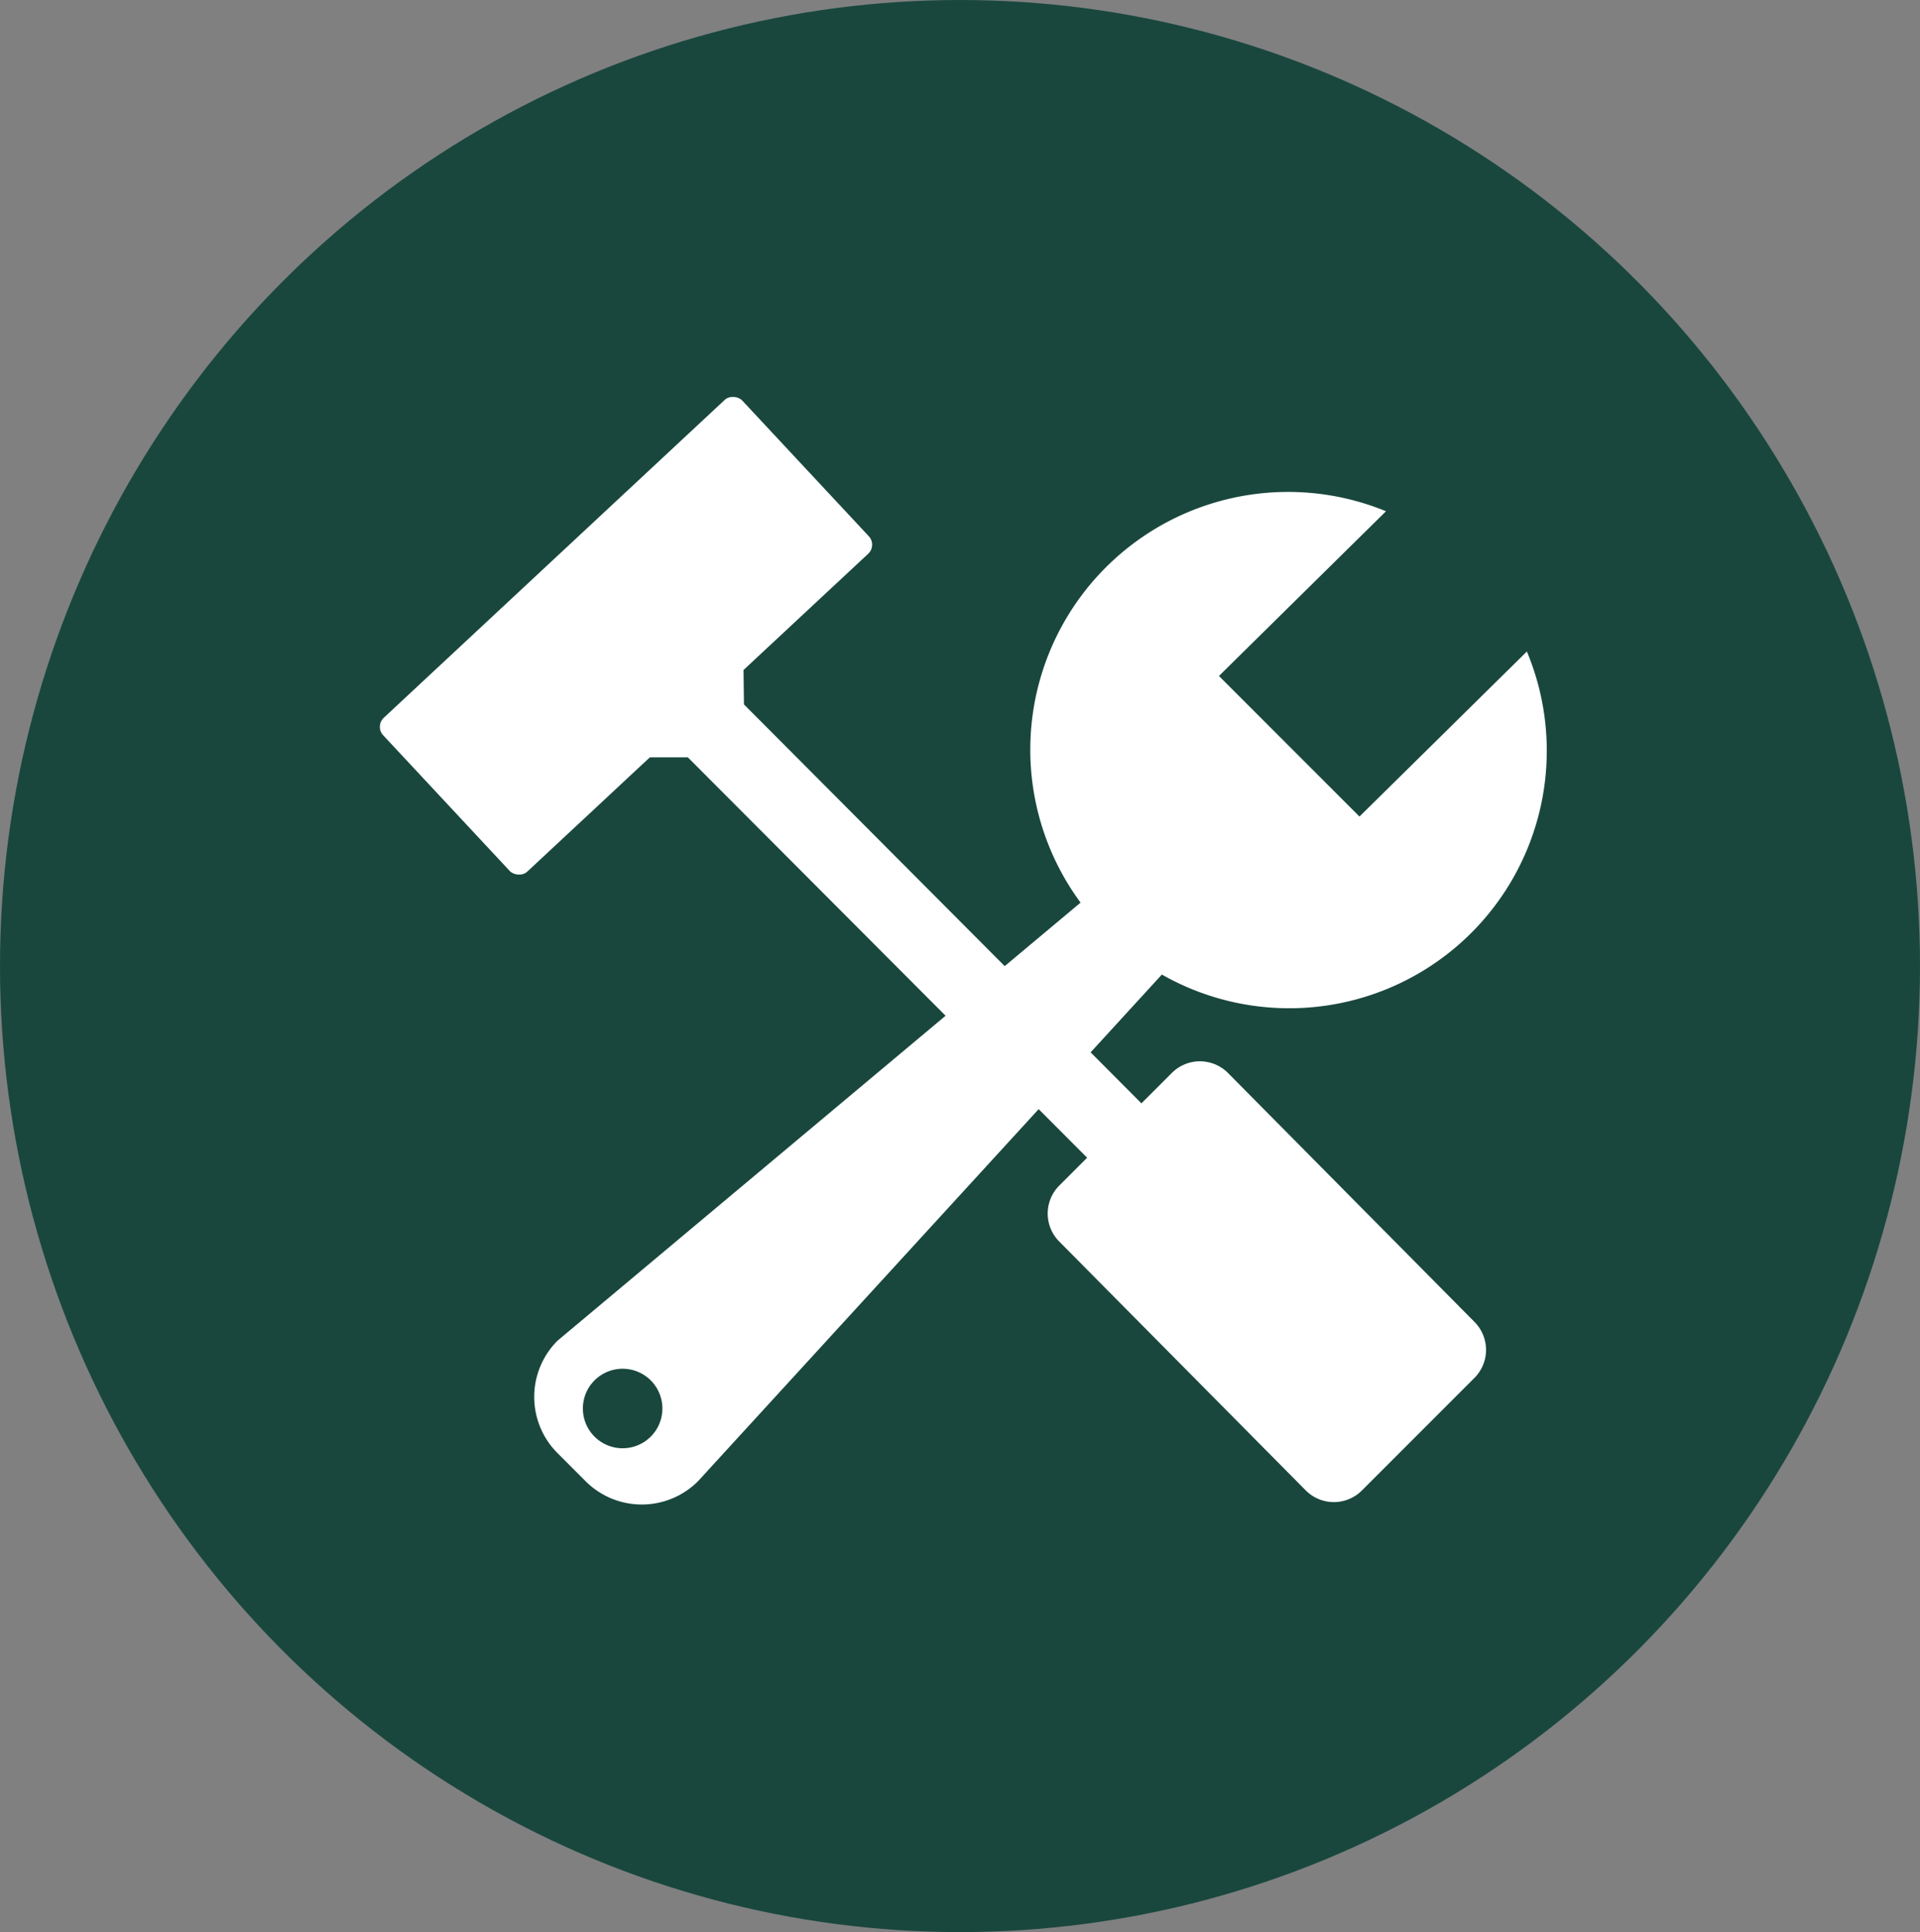
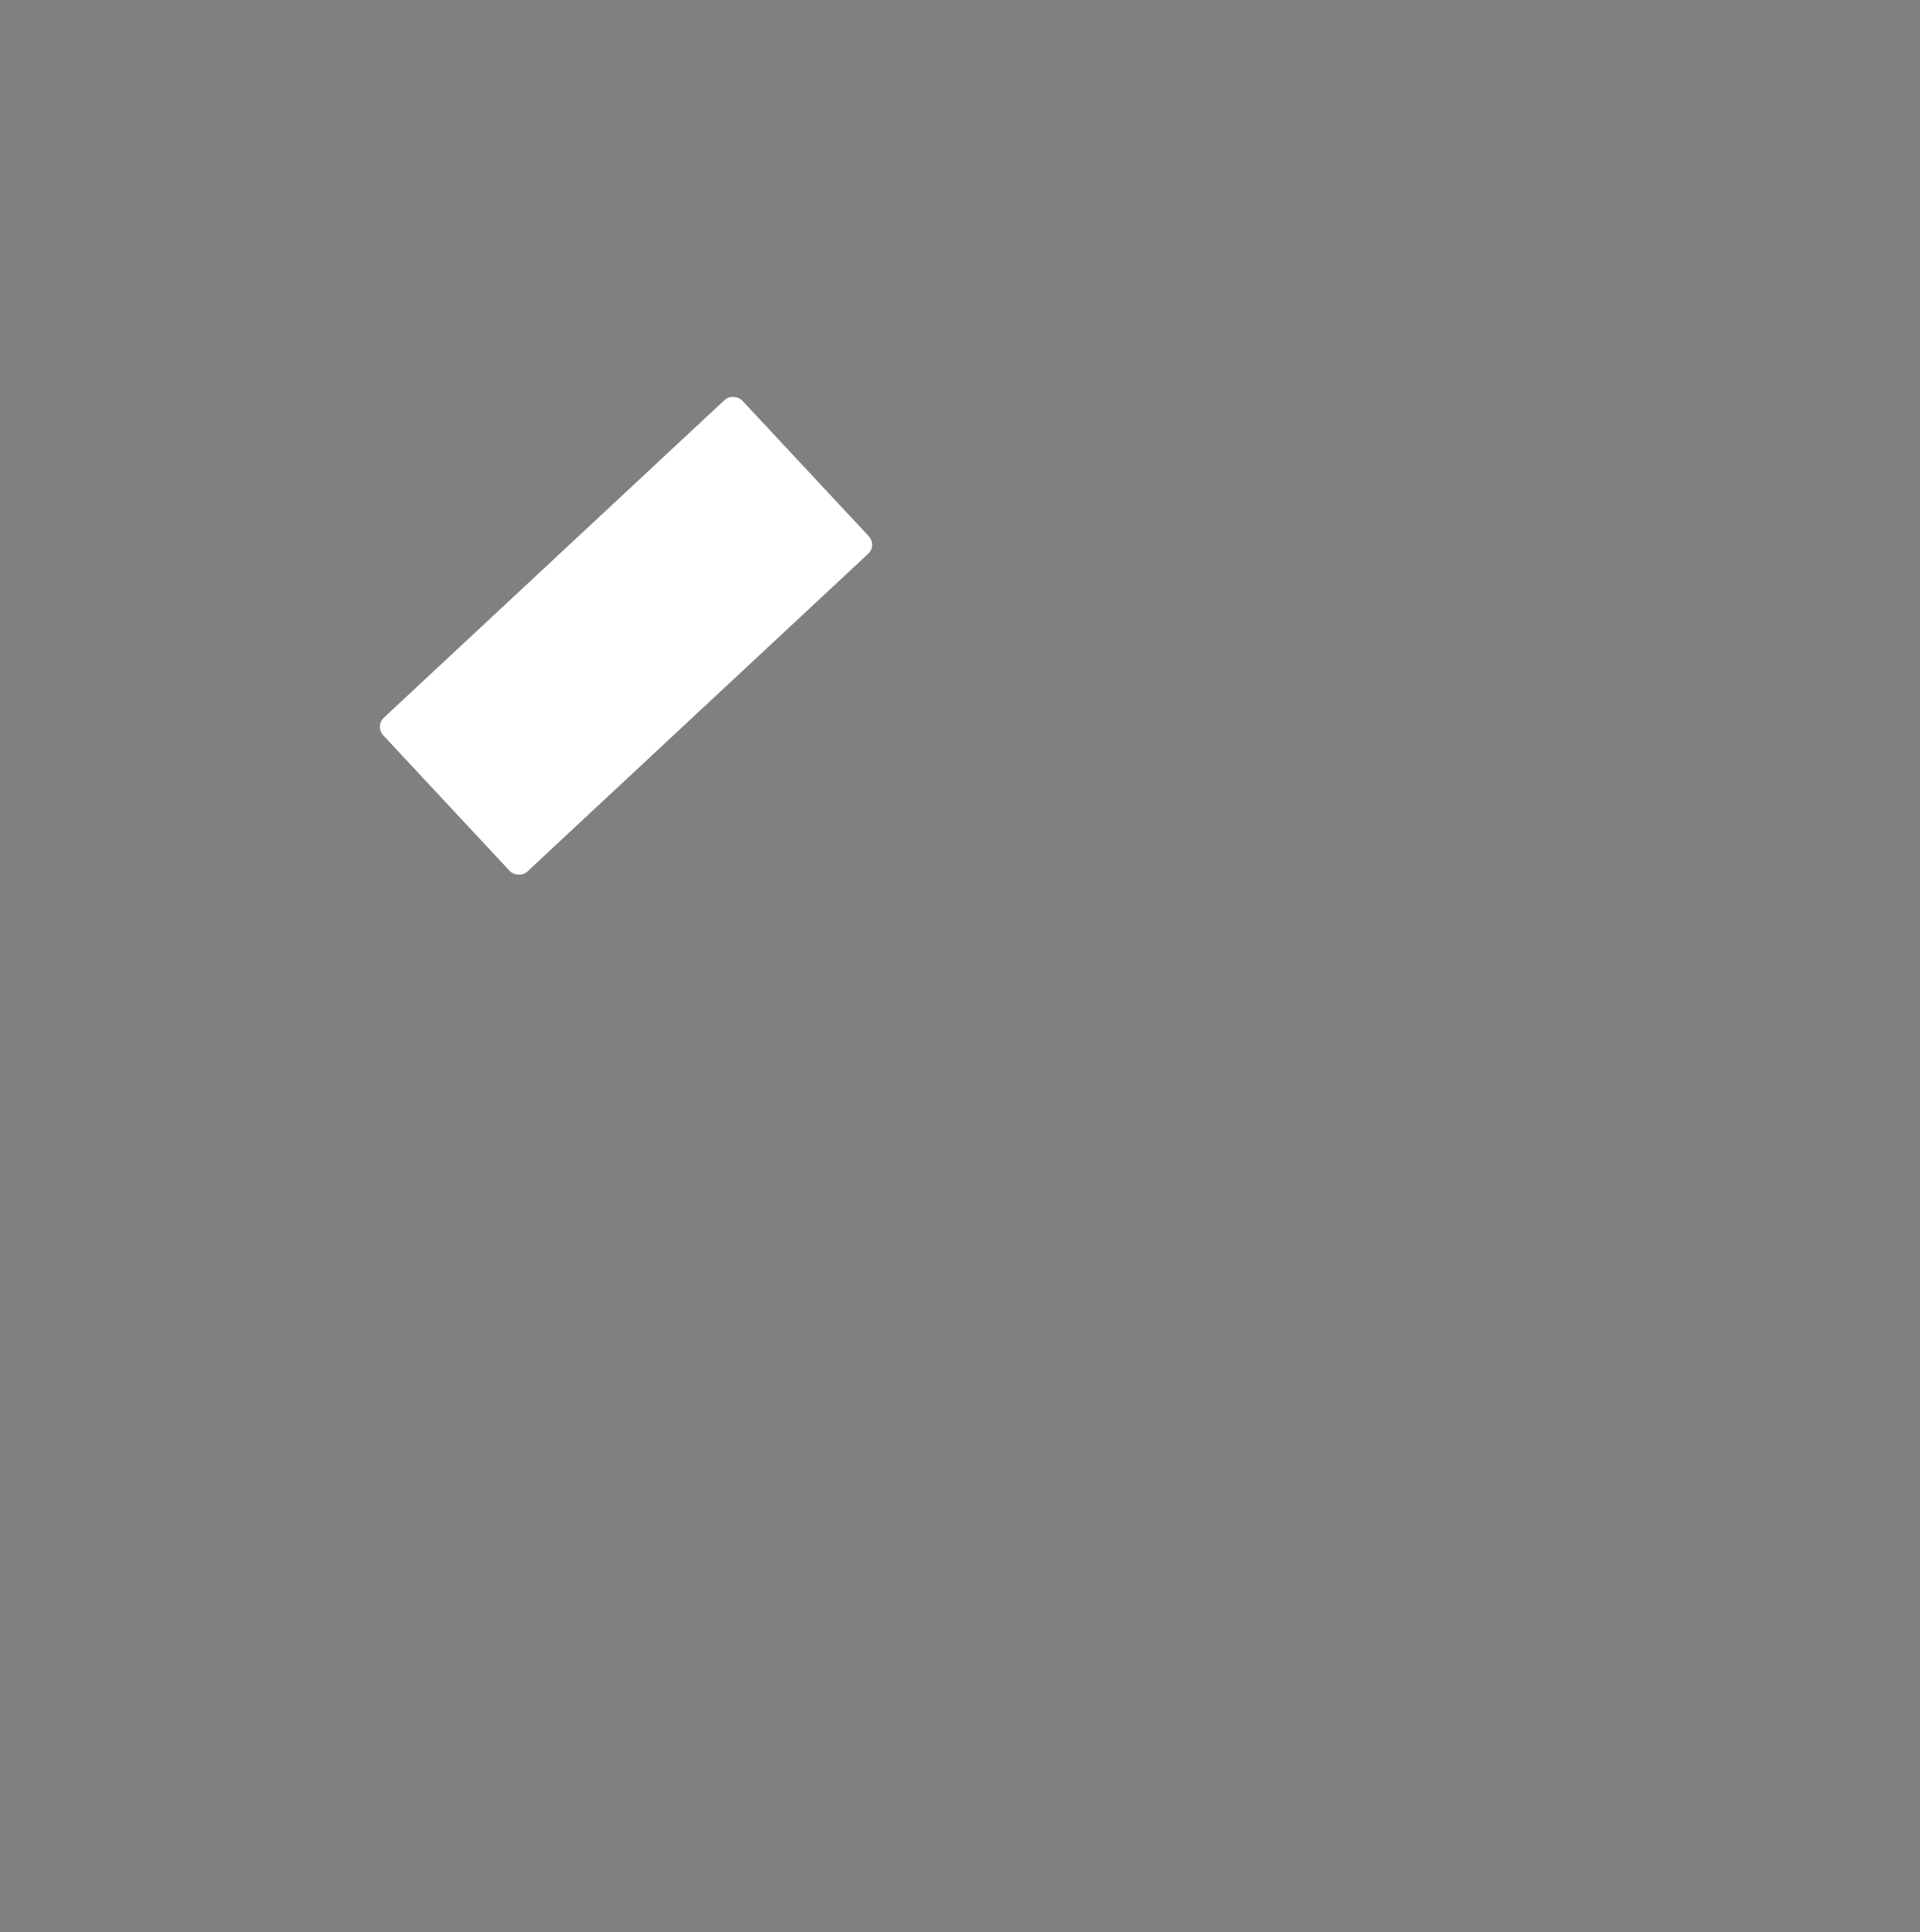
<svg xmlns="http://www.w3.org/2000/svg" width="155" height="156" viewBox="0 0 155 156">
  <rect x="0" y="0" width="155" height="156" fill="#808080" stroke="none" />
  <g id="グループ_22" data-name="グループ 22" transform="translate(-588 -1415)">
-     <ellipse id="楕円形_12" data-name="楕円形 12" cx="77.5" cy="78" rx="77.5" ry="78" transform="translate(588 1415)" fill="#19473e" />
    <g id="施工アイコン" transform="translate(618.252 1446.607)">
-       <path id="Icon_metro-tools" data-name="Icon metro-tools" d="M87.114,18.651A20.79,20.79,0,0,1,57.646,44.732l-5.751,6.281,4.1,4.12,2.452-2.452a3.2,3.2,0,0,1,4.538,0L82.873,72.769a3.2,3.2,0,0,1,0,4.538L73.8,86.383a3.2,3.2,0,0,1-4.538,0L49.374,66.3a3.2,3.2,0,0,1,0-4.538l2.24-2.24L47.7,55.6,20.2,85.641a6.415,6.415,0,0,1-9.076,0L8.858,83.372a6.415,6.415,0,0,1,0-9.076L40.187,48.058,19.379,27.195l-6.572,0L5.2,14.963l6.121-6.13,12.506,7.654.082,6.434L44.96,44.052l6.124-5.127a20.811,20.811,0,0,1,24.656-31.6l-13.484,13.3L73.6,31.975l13.51-13.323ZM16.384,77.5a3.21,3.21,0,1,0,0,4.541A3.211,3.211,0,0,0,16.384,77.5Z" transform="translate(5.898 2.347)" fill="#fff" />
      <rect id="長方形_64" data-name="長方形 64" width="39.631" height="16.985" rx="1" transform="translate(0 27.028) rotate(-43)" fill="#fff" />
    </g>
  </g>
</svg>